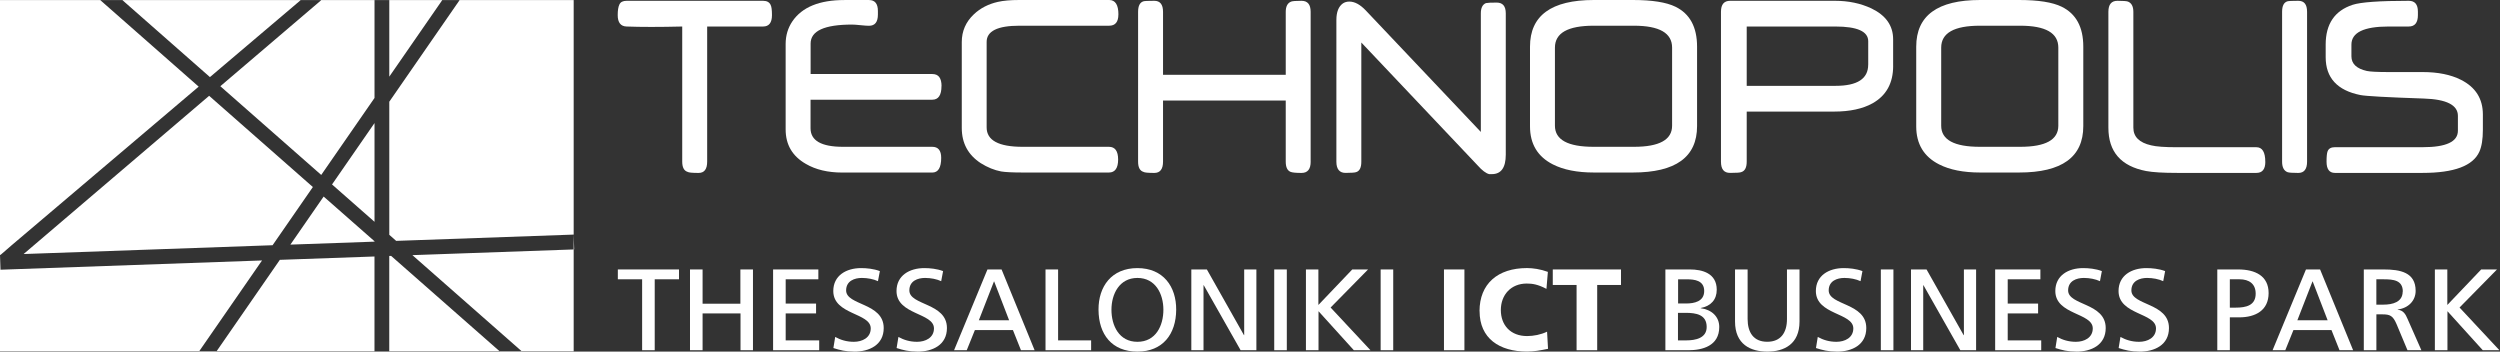
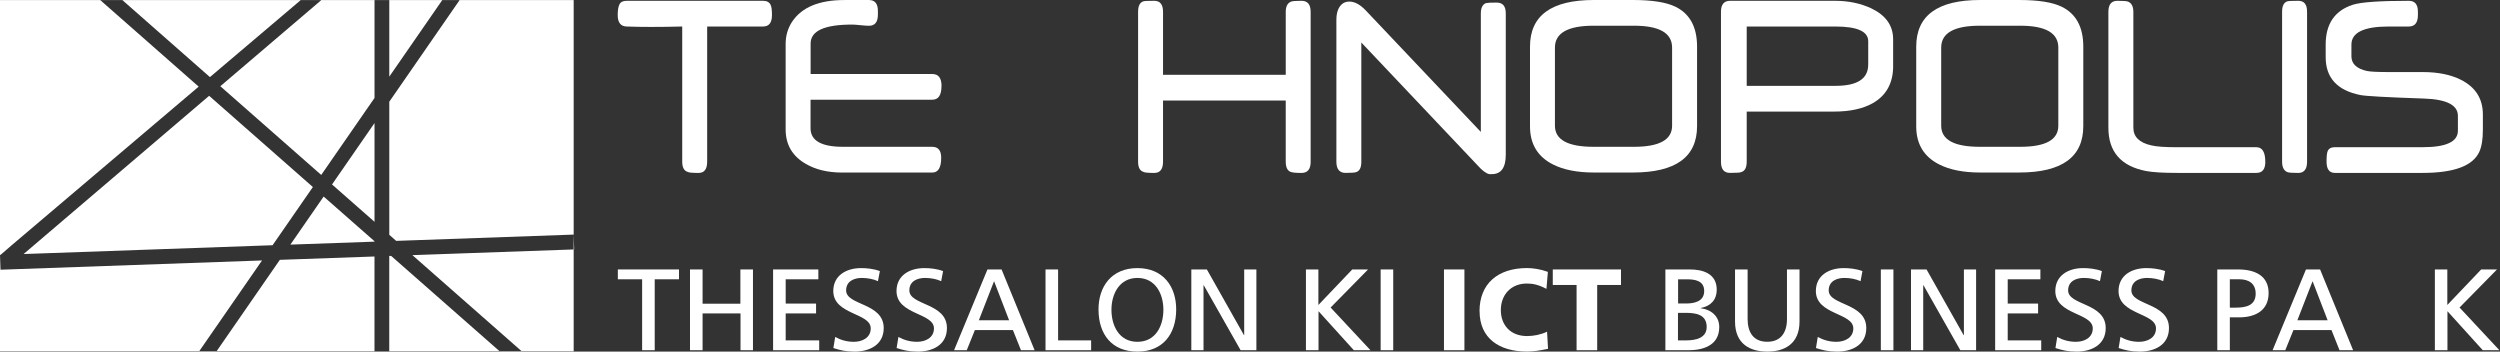
<svg xmlns="http://www.w3.org/2000/svg" id="uuid-59f82fe3-4108-43f5-9f4f-10aedbf13f93" viewBox="0 0 775 109">
  <rect x="0" y="0" width="775" height="109" fill="#333333" stroke="none" />
  <defs>
    <style>.uuid-f7c26752-d55f-4045-ab31-ca9cc3c0465e{fill-rule:evenodd;}.uuid-f7c26752-d55f-4045-ab31-ca9cc3c0465e,.uuid-f0b15cbd-1bb6-4d1f-916d-a61ef73c222c{fill:#fff;stroke-width:0px;}</style>
  </defs>
  <path class="uuid-f0b15cbd-1bb6-4d1f-916d-a61ef73c222c" d="M239.31,4.69c0,2.35-.92,3.53-2.76,3.53h-17.33v41.89c0,2.34-.89,3.5-2.66,3.5-1.94,0-3.08-.11-3.41-.33-1.1-.34-1.66-1.39-1.66-3.17V8.22c-7.03.17-12.77.17-17.24,0-1.84-.06-2.76-1.23-2.76-3.53,0-1.51.18-2.63.55-3.35.35-.73,1.09-1.09,2.21-1.09h42.3c1.17,0,1.95.42,2.34,1.26.29.56.42,1.62.42,3.19Z" />
  <path class="uuid-f0b15cbd-1bb6-4d1f-916d-a61ef73c222c" d="M291.86,26.68c0,2.82-.95,4.23-2.86,4.23h-37.73v8.86c0,3.82,3.35,5.74,10.06,5.74h27.67c1.84,0,2.77,1.14,2.77,3.41,0,3.05-.93,4.57-2.76,4.57h-27.91c-4.46,0-8.22-.89-11.28-2.68-4.19-2.4-6.27-5.96-6.27-10.69V13.62c0-2.61.7-4.95,2.09-7.01,3.01-4.41,8.39-6.6,16.13-6.6h7.62c1.83,0,2.76,1.13,2.76,3.41v1.08c0,2.33-.92,3.49-2.76,3.49-.57,0-1.42-.06-2.6-.18-1.17-.13-2.07-.19-2.68-.19-8.55,0-12.82,1.96-12.82,5.89v9.44h37.74c1.9,0,2.85,1.24,2.85,3.74Z" />
-   <path class="uuid-f0b15cbd-1bb6-4d1f-916d-a61ef73c222c" d="M346.7,4.48c0,2.33-.96,3.49-2.86,3.49h-27.83c-6.76,0-10.15,1.67-10.15,5.02v26.51c0,4.01,3.71,6.01,11.16,6.01h26.75c1.9,0,2.85,1.32,2.85,3.94s-.94,4.03-2.84,4.03h-26.67c-3.17,0-5.43-.11-6.76-.33-2.11-.4-4.24-1.26-6.35-2.59-3.91-2.57-5.85-6.19-5.85-10.87V13.04c0-3.4,1.26-6.27,3.76-8.62,2.01-1.9,4.49-3.17,7.44-3.84,1.73-.39,3.92-.58,6.6-.58h27.91c1.89,0,2.85,1.5,2.85,4.48Z" />
  <path class="uuid-f0b15cbd-1bb6-4d1f-916d-a61ef73c222c" d="M406.31,50.11c0,2.33-.94,3.5-2.83,3.5-1.71,0-2.85-.11-3.4-.33-.99-.39-1.5-1.44-1.5-3.17v-18.94h-38.04v18.94c0,2.34-.91,3.5-2.71,3.5-1.92,0-3.05-.11-3.37-.33-1.1-.34-1.65-1.39-1.65-3.17V3.66c0-1.83.55-2.91,1.65-3.25.32-.11,1.45-.16,3.37-.16,1.8,0,2.71,1.14,2.71,3.42v19.52h38.04V3.67c0-1.67.55-2.72,1.66-3.17.44-.17,1.53-.25,3.23-.25,1.89,0,2.83,1.14,2.83,3.41v46.45Z" />
  <path class="uuid-f0b15cbd-1bb6-4d1f-916d-a61ef73c222c" d="M466.79,47.95c0,4.02-1.45,6.03-4.31,6.03h-.84c-.99-.25-2.19-1.14-3.57-2.7l-36.06-38.1v36.98c0,1.79-.53,2.85-1.57,3.19-.4.16-1.51.25-3.33.25s-2.83-1.14-2.83-3.43V6.18c0-2.45.67-4.15,2-5.11.56-.38,1.23-.58,2.01-.58,1.68,0,3.37.93,5.11,2.76l35.66,37.65V4.13c0-1.67.52-2.73,1.58-3.17.5-.11,1.61-.16,3.33-.16,1.88,0,2.82,1.11,2.82,3.34v43.82Z" />
  <path class="uuid-f0b15cbd-1bb6-4d1f-916d-a61ef73c222c" d="M526.09,39.11c0,9.58-6.63,14.37-19.88,14.37h-12.12c-5.17,0-9.4-.84-12.69-2.51-4.72-2.39-7.1-6.33-7.1-11.78V14.46c0-9.63,6.6-14.46,19.79-14.46h12.12c5.94,0,10.35.7,13.19,2.09,4.46,2.18,6.69,6.3,6.69,12.37v24.65ZM518.35,38.97V14.76c0-4.53-3.95-6.79-11.82-6.79h-12.5c-8,0-12,2.26-12,6.79v24.21c0,4.36,4,6.54,12,6.54h12.5c7.87,0,11.82-2.18,11.82-6.54Z" />
  <path class="uuid-f0b15cbd-1bb6-4d1f-916d-a61ef73c222c" d="M586.88,20.42c0,5.34-2.12,9.19-6.36,11.59-3.06,1.71-7.05,2.58-11.95,2.58h-27.09v15.51c0,1.83-.56,2.91-1.68,3.25-.34.16-1.48.25-3.45.25s-2.85-1.17-2.85-3.5V3.66c0-2.28.94-3.41,2.85-3.41h32.53c4.13,0,7.87.78,11.22,2.34,4.51,2.16,6.77,5.36,6.77,9.59v8.25ZM579.15,20.04v-7.25c0-3.05-3.4-4.57-10.18-4.57h-27.49v18.39h27.56c6.74,0,10.1-2.19,10.1-6.57Z" />
  <path class="uuid-f0b15cbd-1bb6-4d1f-916d-a61ef73c222c" d="M645.82,39.11c0,9.58-6.63,14.37-19.88,14.37h-12.11c-5.17,0-9.41-.84-12.69-2.51-4.73-2.39-7.11-6.33-7.11-11.78V14.46c0-9.63,6.6-14.46,19.8-14.46h12.11c5.96,0,10.35.7,13.19,2.09,4.45,2.18,6.69,6.3,6.69,12.37v24.65ZM638.08,38.97V14.76c0-4.53-3.93-6.79-11.82-6.79h-12.49c-8,0-12,2.26-12,6.79v24.21c0,4.36,4,6.54,12,6.54h12.49c7.89,0,11.82-2.18,11.82-6.54Z" />
  <path class="uuid-f0b15cbd-1bb6-4d1f-916d-a61ef73c222c" d="M702.25,50.16c0,2.29-.92,3.44-2.76,3.44h-24.58c-4.35,0-7.55-.19-9.61-.58-7.8-1.5-11.7-5.97-11.7-13.42V3.66c0-2.28.94-3.41,2.8-3.41,1.75,0,2.85.08,3.29.25,1.09.45,1.65,1.51,1.65,3.17v35.9c0,2.83,1.84,4.66,5.53,5.49,1.63.4,4.24.58,7.88.58h24.73c1.84,0,2.76,1.52,2.76,4.54Z" />
  <path class="uuid-f0b15cbd-1bb6-4d1f-916d-a61ef73c222c" d="M715.19,50.11c0,2.33-.91,3.5-2.73,3.5s-2.93-.08-3.36-.25c-1.11-.45-1.65-1.53-1.65-3.25V3.66c0-1.83.54-2.91,1.65-3.25.38-.11,1.5-.16,3.36-.16s2.73,1.14,2.73,3.41v46.45Z" />
  <path class="uuid-f0b15cbd-1bb6-4d1f-916d-a61ef73c222c" d="M769.69,40.25c0,2.9-.36,5.15-1.08,6.76-1.96,4.39-7.82,6.59-17.59,6.59h-27.2c-1.72,0-2.59-1.16-2.59-3.48,0-1.61.11-2.69.33-3.23.33-.84,1.09-1.26,2.26-1.26h27.24c7.27,0,10.89-1.7,10.89-5.11v-4.61c0-3.34-3.52-5.14-10.56-5.36-11.45-.39-18.02-.75-19.69-1.09-7.16-1.44-10.74-5.35-10.74-11.73v-3.92c0-6.38,2.79-10.49,8.36-12.32,2.51-.82,8.3-1.24,17.39-1.24,1.89,0,2.84,1.11,2.84,3.35v1.09c0,2.35-.95,3.53-2.84,3.53h-6.25c-7.68,0-11.52,1.87-11.52,5.61v3.63c0,2.31,1.6,3.83,4.78,4.54,1,.22,3.28.34,6.86.34h10.45c4.74,0,8.7.8,11.88,2.41,4.52,2.28,6.78,5.87,6.78,10.76v4.75Z" />
  <path class="uuid-f7c26752-d55f-4045-ab31-ca9cc3c0465e" d="M177.84,108.91H0V.03h177.84v108.88ZM127.84,79.09l34.01,29.91h-6.85l-33.75-29.67-.58.02v29.55h-4.58v-29.39l-29.34,1.04-19.69,28.45h-5.39l19.56-28.26L.16,83.61,0,79.01h.17s3.44-2.98,3.44-2.98L61.59,26.86,31.04,0h6.86l27.18,23.9L93.26,0h6.38l-31.34,26.73,31.28,27.5,16.52-23.86V0h4.58v23.76L137.12,0h5.38l-21.82,31.53v41.26l2.13,1.88,55.03-1.95.16,4.6-50.16,1.77ZM102.93,57.18l13.17,11.58v-30.61l-13.17,19.03ZM84.5,76.02l12.49-18.04-32.16-28.28L7.32,78.75l77.18-2.73ZM116.1,74.9v-.11l-15.77-13.86-10.31,14.9,26.08-.92Z" />
  <path class="uuid-f0b15cbd-1bb6-4d1f-916d-a61ef73c222c" d="M202.96,86.58v21.99h-3.9v-21.99h-7.53v-3.05h18.96v3.05h-7.53Z" />
  <path class="uuid-f0b15cbd-1bb6-4d1f-916d-a61ef73c222c" d="M229.56,108.57v-11.41h-11.76v11.41h-3.9v-25.04h3.9v10.62h11.72v-10.62h3.9v25.04h-3.86Z" />
  <path class="uuid-f0b15cbd-1bb6-4d1f-916d-a61ef73c222c" d="M239.66,108.57v-25.04h14.03v3.05h-10.13v7.53h9.42v3.05h-9.42v8.36h10.39v3.05h-14.29Z" />
  <path class="uuid-f0b15cbd-1bb6-4d1f-916d-a61ef73c222c" d="M264.81,109c-2.67,0-4.49-.47-6.46-1.11l.56-3.44c1.67.93,3.56,1.51,5.79,1.51,2.6,0,5.23-1.26,5.23-4.16,0-4.88-11.61-4.16-11.61-11.59,0-4.81,4.04-7.1,8.61-7.1,1.74,0,3.93.21,5.83.93l-.59,3.12c-1.41-.65-3.23-1-5.01-1-2.23,0-4.86.9-4.86,3.87,0,4.7,11.65,3.8,11.65,11.66,0,5.27-4.49,7.32-9.13,7.32Z" />
  <path class="uuid-f0b15cbd-1bb6-4d1f-916d-a61ef73c222c" d="M284.41,109c-2.67,0-4.49-.47-6.46-1.11l.56-3.44c1.67.93,3.56,1.51,5.79,1.51,2.6,0,5.23-1.26,5.23-4.16,0-4.88-11.61-4.16-11.61-11.59,0-4.81,4.04-7.1,8.61-7.1,1.74,0,3.93.21,5.83.93l-.59,3.12c-1.41-.65-3.23-1-5.01-1-2.23,0-4.86.9-4.86,3.87,0,4.7,11.65,3.8,11.65,11.66,0,5.27-4.49,7.32-9.13,7.32Z" />
  <path class="uuid-f0b15cbd-1bb6-4d1f-916d-a61ef73c222c" d="M316.5,108.57l-2.49-6.24h-11.8l-2.52,6.24h-3.93l10.35-25.04h4.38l10.24,25.04h-4.23ZM308.19,87.23l-.07.04-4.68,12.02h9.39l-4.64-12.05Z" />
  <path class="uuid-f0b15cbd-1bb6-4d1f-916d-a61ef73c222c" d="M324.11,108.57v-25.04h3.9v21.99h10.24v3.05h-14.14Z" />
  <path class="uuid-f0b15cbd-1bb6-4d1f-916d-a61ef73c222c" d="M352.6,109c-7.9,0-12.02-5.31-12.06-12.98-.04-7.21,4.04-12.91,12.06-12.91s12.06,5.74,12.02,12.91c-.04,7.6-4.19,12.98-12.02,12.98ZM344.55,96.02c0,4.91,2.34,9.94,8.05,9.94s8.05-5.02,8.05-9.94-2.45-9.86-8.05-9.86-8.05,4.99-8.05,9.86Z" />
  <path class="uuid-f0b15cbd-1bb6-4d1f-916d-a61ef73c222c" d="M384.59,108.57l-11.43-20.16h-.07v20.16h-3.78v-25.04h4.82l11.5,20.37h.07v-20.37h3.78v25.04h-4.9Z" />
-   <path class="uuid-f0b15cbd-1bb6-4d1f-916d-a61ef73c222c" d="M395.01,108.57v-25.04h3.9v25.04h-3.9Z" />
  <path class="uuid-f0b15cbd-1bb6-4d1f-916d-a61ef73c222c" d="M419.69,108.57l-10.91-12.05-.04-.04v12.09h-3.9v-25.04h3.86v11.01l10.5-11.01h4.9l-11.61,11.8,12.36,13.24h-5.16Z" />
  <path class="uuid-f0b15cbd-1bb6-4d1f-916d-a61ef73c222c" d="M428,108.57v-25.04h3.9v25.04h-3.9Z" />
  <path class="uuid-f0b15cbd-1bb6-4d1f-916d-a61ef73c222c" d="M447.63,83.53h6.34v25.04h-6.34v-25.04Z" />
  <path class="uuid-f0b15cbd-1bb6-4d1f-916d-a61ef73c222c" d="M458.65,96.48c0-8.5,5.64-13.38,14.73-13.38,1.78,0,4.12.32,6.46,1.18l-.44,5.27c-2.67-1.4-4.34-1.65-6.12-1.65-4.86,0-8.02,3.48-8.02,8.21s3.04,8.07,8.13,8.07c2,0,4.27-.43,6.2-1.36l.3,5.31c-2.37.5-4.45.86-6.49.86-8.61,0-14.73-4.09-14.73-12.52Z" />
  <path class="uuid-f0b15cbd-1bb6-4d1f-916d-a61ef73c222c" d="M495.12,108.57h-6.38v-20.23h-7.38v-4.81h21.15v4.81h-7.38v20.23Z" />
  <path class="uuid-f0b15cbd-1bb6-4d1f-916d-a61ef73c222c" d="M523.39,108.57h-7.12v-25.04h7.61c3.79,0,8.31,1.15,8.31,6.28,0,3.08-1.82,5.09-4.97,5.67v.07c3.41.43,5.75,2.62,5.75,5.81,0,5.88-5.23,7.21-9.57,7.21ZM522.54,96.98h-2.37v8.54h2.56c2.93,0,6.34-.72,6.34-4.16,0-3.87-3.34-4.38-6.53-4.38ZM520.21,86.58v7.5h2.49c2.45,0,5.6-.57,5.6-3.87s-3.04-3.62-5.34-3.62h-2.75Z" />
  <path class="uuid-f0b15cbd-1bb6-4d1f-916d-a61ef73c222c" d="M547.88,109c-5.23,0-10.02-2.26-10.02-9.33v-16.14h3.9v15.35c0,4.2,1.85,7.07,6.08,7.07s6.12-2.87,6.12-7.03v-15.39h3.89v16.14c0,7.03-4.79,9.33-9.98,9.33Z" />
  <path class="uuid-f0b15cbd-1bb6-4d1f-916d-a61ef73c222c" d="M569.41,109c-2.67,0-4.49-.47-6.46-1.11l.56-3.44c1.67.93,3.56,1.51,5.79,1.51,2.6,0,5.23-1.26,5.23-4.16,0-4.88-11.61-4.16-11.61-11.59,0-4.81,4.04-7.1,8.61-7.1,1.74,0,3.93.21,5.83.93l-.59,3.12c-1.41-.65-3.23-1-5.01-1-2.23,0-4.86.9-4.86,3.87,0,4.7,11.65,3.8,11.65,11.66,0,5.27-4.49,7.32-9.13,7.32Z" />
  <path class="uuid-f0b15cbd-1bb6-4d1f-916d-a61ef73c222c" d="M583.06,108.57v-25.04h3.9v25.04h-3.9Z" />
  <path class="uuid-f0b15cbd-1bb6-4d1f-916d-a61ef73c222c" d="M607.7,108.57l-11.43-20.16h-.07v20.16h-3.79v-25.04h4.82l11.5,20.37h.08v-20.37h3.78v25.04h-4.9Z" />
  <path class="uuid-f0b15cbd-1bb6-4d1f-916d-a61ef73c222c" d="M618.5,108.57v-25.04h14.02v3.05h-10.13v7.53h9.42v3.05h-9.42v8.36h10.39v3.05h-14.28Z" />
  <path class="uuid-f0b15cbd-1bb6-4d1f-916d-a61ef73c222c" d="M643.65,109c-2.67,0-4.49-.47-6.46-1.11l.55-3.44c1.67.93,3.56,1.51,5.79,1.51,2.6,0,5.23-1.26,5.23-4.16,0-4.88-11.61-4.16-11.61-11.59,0-4.81,4.04-7.1,8.61-7.1,1.74,0,3.93.21,5.82.93l-.59,3.12c-1.41-.65-3.23-1-5.01-1-2.23,0-4.86.9-4.86,3.87,0,4.7,11.65,3.8,11.65,11.66,0,5.27-4.49,7.32-9.13,7.32Z" />
  <path class="uuid-f0b15cbd-1bb6-4d1f-916d-a61ef73c222c" d="M663.24,109c-2.67,0-4.49-.47-6.46-1.11l.56-3.44c1.67.93,3.56,1.51,5.79,1.51,2.6,0,5.23-1.26,5.23-4.16,0-4.88-11.61-4.16-11.61-11.59,0-4.81,4.04-7.1,8.61-7.1,1.74,0,3.93.21,5.83.93l-.59,3.12c-1.41-.65-3.23-1-5.01-1-2.23,0-4.86.9-4.86,3.87,0,4.7,11.65,3.8,11.65,11.66,0,5.27-4.49,7.32-9.13,7.32Z" />
  <path class="uuid-f0b15cbd-1bb6-4d1f-916d-a61ef73c222c" d="M694.15,98.38h-2.9v10.19h-3.89v-25.04h6.49c5.23,0,9.42,1.97,9.42,7.32s-4.04,7.53-9.13,7.53ZM694.26,86.58h-3.01v8.79h1.78c3.23,0,6.23-.65,6.23-4.34,0-3.05-2.04-4.45-5.01-4.45Z" />
  <path class="uuid-f0b15cbd-1bb6-4d1f-916d-a61ef73c222c" d="M725.25,108.57l-2.49-6.24h-11.8l-2.52,6.24h-3.94l10.35-25.04h4.38l10.24,25.04h-4.23ZM716.93,87.23l-.07.04-4.68,12.02h9.39l-4.64-12.05Z" />
-   <path class="uuid-f0b15cbd-1bb6-4d1f-916d-a61ef73c222c" d="M746.32,108.57l-3.41-8.14c-1.11-2.55-2-2.98-4.34-2.98h-1.89v11.12h-3.9v-25.04h6.16c5.08,0,9.91.86,9.91,6.63,0,3.08-2.3,5.38-5.57,5.78v.07c1.75.18,2.45,1.4,3.04,2.8l4.31,9.76h-4.31ZM744.87,90.38c0-3.55-2.97-3.8-6.01-3.8h-2.19v7.86h2.19c2.78,0,5.97-.75,5.97-4.05h.04Z" />
  <path class="uuid-f0b15cbd-1bb6-4d1f-916d-a61ef73c222c" d="M769.66,108.57l-10.91-12.05-.04-.04v12.09h-3.9v-25.04h3.86v11.01l10.5-11.01h4.9l-11.61,11.8,12.36,13.24h-5.16Z" />
</svg>